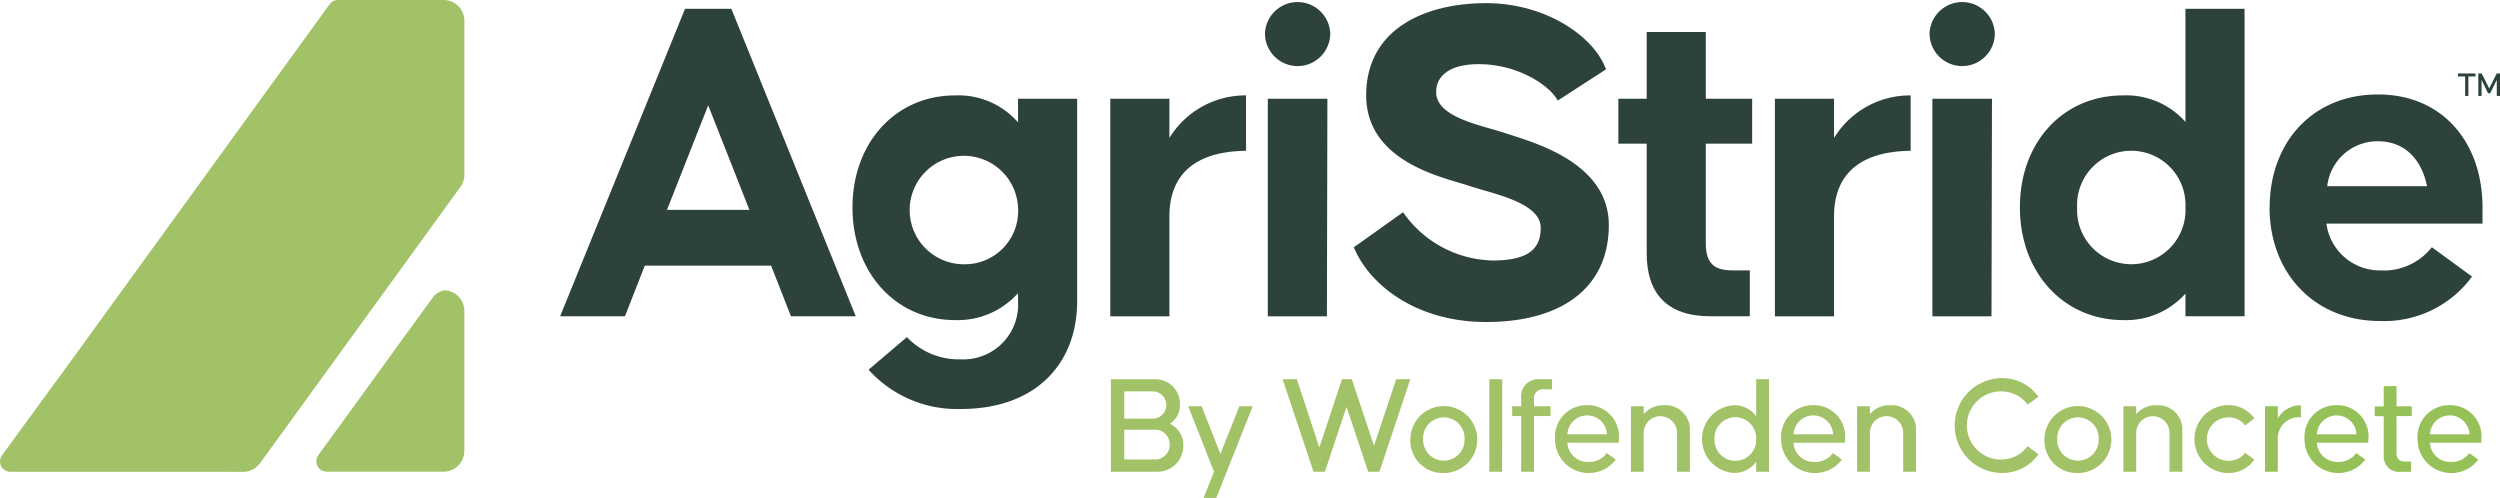
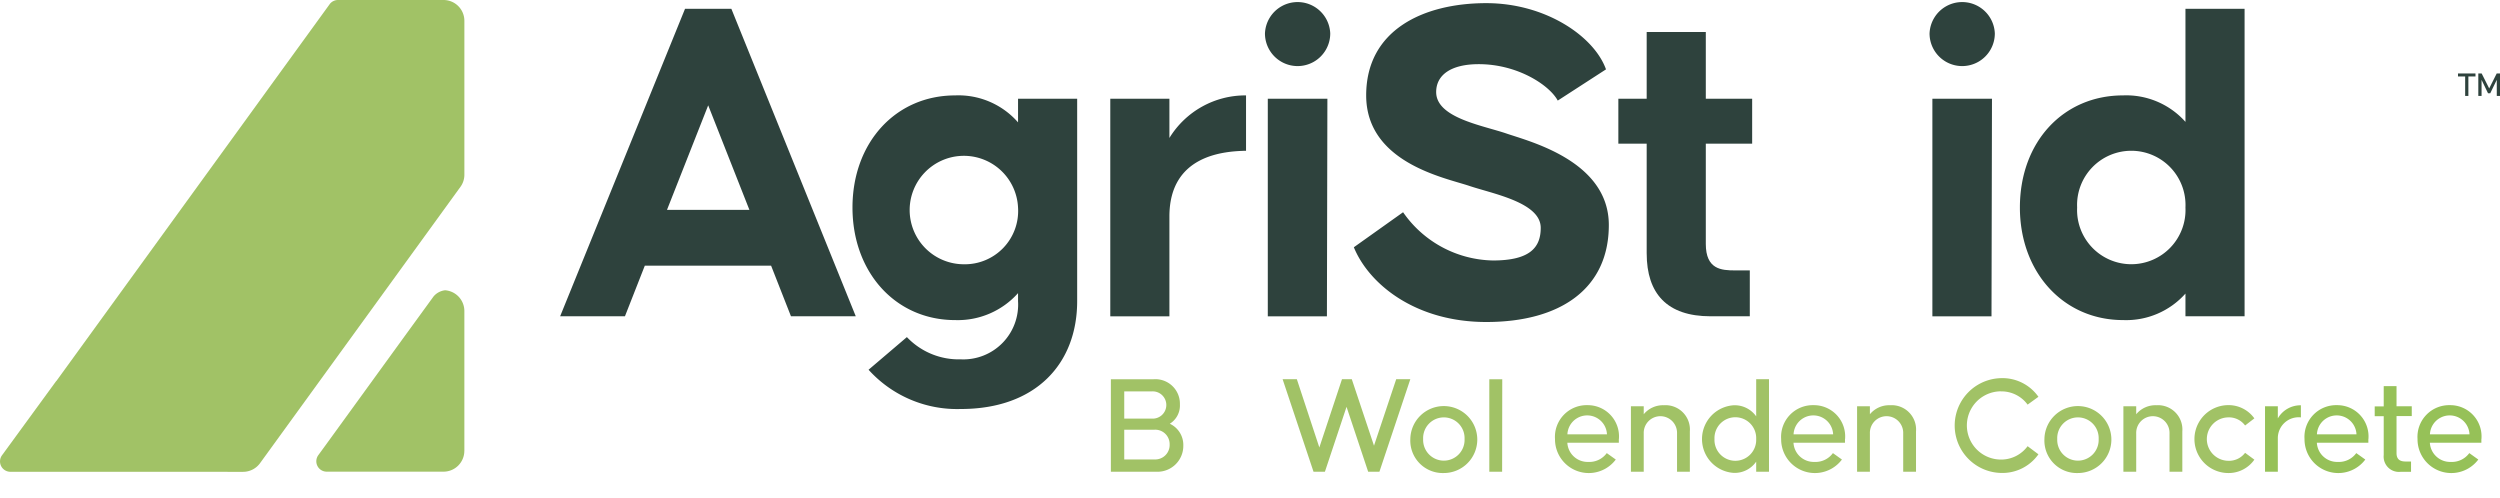
<svg xmlns="http://www.w3.org/2000/svg" width="194.162" height="38.672" viewBox="0 0 194.162 38.672">
  <g transform="translate(-60 -102)">
    <path d="M18.874,36.645a1.629,1.629,0,0,0,1.319-.669L35.757,14.517a1.6,1.6,0,0,0,.309-.944V1.616A1.619,1.619,0,0,0,34.441,0H26.253a.811.811,0,0,0-.624.291L20.894,6.817l-.828,1.144L4.372,29.6l0-.016L.157,35.359a.807.807,0,0,0,.656,1.283Z" transform="translate(60 102)" fill="#a1c266" />
    <path d="M254.43,235.384V224.524a1.62,1.62,0,0,0-1.494-1.61h0a1.375,1.375,0,0,0-.9.482L249.8,226.47l-6.093,8.4-.065.091-.013.016-.542.743a.807.807,0,0,0,.656,1.283h9.061a1.619,1.619,0,0,0,1.624-1.616" transform="translate(-158.365 -98.371)" fill="#a1c266" />
    <path d="M439.889,6.785h3.6l9.662,23.879h-5.033l-1.543-3.931h-9.809l-1.543,3.931h-5.033Zm5,15.613-3.2-8.119-3.2,8.119Z" transform="translate(-326.687 95.901)" fill="#2e423d" />
    <path d="M655.953,94.571l2.976-2.535a5.554,5.554,0,0,0,4.188,1.727,4.256,4.256,0,0,0,4.445-4.519V88.62a6.267,6.267,0,0,1-4.886,2.094c-4.629,0-7.972-3.71-7.972-8.743s3.343-8.706,7.972-8.706a6.149,6.149,0,0,1,4.886,2.094V73.521h4.592V89.244c0,4.849-3.2,8.376-9.037,8.376a9.257,9.257,0,0,1-7.164-3.049m11.609-12.6a4.211,4.211,0,1,0-4.225,4.408,4.139,4.139,0,0,0,4.225-4.408" transform="translate(-528.496 36.145)" fill="#2e423d" />
    <path d="M852.694,73.52h4.592v3.049a6.918,6.918,0,0,1,5.951-3.306v4.3c-1.653.037-5.951.294-5.951,5.106v7.751h-4.592Z" transform="translate(-706.464 36.146)" fill="#2e423d" />
    <path d="M971.485,4.123a2.537,2.537,0,0,1,5.07,0,2.535,2.535,0,1,1-5.07,0m.22,5.07h4.629l-.037,16.9h-4.592Z" transform="translate(-813.242 100.474)" fill="#2e423d" />
    <path d="M1039.777,21.382l3.821-2.718a8.682,8.682,0,0,0,6.98,3.747c2.9,0,3.71-1.029,3.71-2.535,0-1.984-3.747-2.645-5.584-3.27-1.873-.625-7.972-1.8-7.972-7.017,0-5.106,4.482-7.163,9.331-7.163,4.592,0,8.376,2.572,9.294,5.143l-3.747,2.425c-.624-1.175-3.086-2.829-6.135-2.829-2.168,0-3.307.845-3.307,2.167,0,1.984,3.527,2.572,5.4,3.2,1.8.625,8.009,2.131,8.009,7.127,0,4.959-3.784,7.531-9.515,7.531-5.511,0-9.111-2.939-10.286-5.8" transform="translate(-874.628 99.819)" fill="#2e423d" />
    <path d="M1245.056,41.779V33.256h-2.2v-3.49h2.2v-5.18h4.592v5.18h3.6v3.49h-3.6v7.788c0,1.984,1.212,2.057,2.278,2.057h1.139v3.563h-3.049c-3.38,0-4.959-1.763-4.959-4.886" transform="translate(-1057.167 79.9)" fill="#2e423d" />
-     <path d="M1363.1,73.52h4.592v3.049a6.918,6.918,0,0,1,5.951-3.306v4.3c-1.653.037-5.951.294-5.951,5.106v7.751H1363.1Z" transform="translate(-1165.252 36.146)" fill="#2e423d" />
    <path d="M1481.888,4.123a2.537,2.537,0,0,1,5.07,0,2.535,2.535,0,1,1-5.07,0m.22,5.07h4.629l-.037,16.9h-4.592Z" transform="translate(-1272.03 100.474)" fill="#2e423d" />
    <path d="M1551.27,22.214c0-5.106,3.38-8.706,8.009-8.706a6.163,6.163,0,0,1,4.849,2.057V6.785h4.592V30.664h-4.592V28.9a6.164,6.164,0,0,1-4.849,2.057c-4.629,0-8.009-3.71-8.009-8.743m12.858,0a4.211,4.211,0,1,0-8.413,0,4.211,4.211,0,1,0,8.413,0" transform="translate(-1334.395 95.901)" fill="#2e423d" />
-     <path d="M1743.083,81.318c0-5.033,3.306-8.78,8.413-8.78,5.033,0,8.119,3.747,8.119,8.78v1.249h-12.123a4.181,4.181,0,0,0,4.188,3.637,4.739,4.739,0,0,0,4-1.8l3.122,2.278a8.446,8.446,0,0,1-7.127,3.453c-5.18,0-8.6-3.784-8.6-8.817m12.233-1.653c-.4-1.984-1.653-3.49-3.821-3.49a3.926,3.926,0,0,0-3.931,3.49Z" transform="translate(-1506.811 36.797)" fill="#2e423d" />
    <path d="M1889.095,56.657h-.553v1.514h-.25V56.657h-.556v-.231h1.358Z" transform="translate(-1636.836 51.28)" fill="#2e423d" />
    <path d="M1904.99,58.17h-.25V56.917l-.507,1.044h-.175l-.5-1.042V58.17h-.252V56.425h.26l.585,1.162.583-1.162h.26Z" transform="translate(-1650.828 51.281)" fill="#2e423d" />
    <path d="M858.76,296.41a2.01,2.01,0,0,1-2.089,2.023h-3.537v-7.185h3.327a1.905,1.905,0,0,1,2.034,1.957,1.666,1.666,0,0,1-.785,1.5,1.815,1.815,0,0,1,1.05,1.7m-4.588-2.1h2.123a1.059,1.059,0,1,0,0-2.111h-2.123Zm3.526,2.012a1.121,1.121,0,0,0-1.172-1.149h-2.354v2.31h2.354a1.123,1.123,0,0,0,1.172-1.161" transform="translate(-706.858 -159.795)" fill="#a1c266" />
-     <path d="M917.6,312.016l-2.83,7.119h-.984l.807-2.034-2-5.085h1.039l1.459,3.7,1.47-3.7Z" transform="translate(-760.308 -178.463)" fill="#a1c266" />
    <path d="M994.985,291.248l-2.4,7.185h-.873l-1.68-5.041-1.68,5.041h-.884l-2.4-7.185h1.105l1.747,5.3,1.758-5.3h.763l1.724,5.162,1.724-5.162Z" transform="translate(-825.453 -159.795)" fill="#a1c266" />
    <path d="M1083.122,313.674a2.6,2.6,0,1,1,2.609,2.642,2.522,2.522,0,0,1-2.609-2.642m4.212,0a1.61,1.61,0,1,0-3.217,0,1.61,1.61,0,1,0,3.217,0" transform="translate(-913.589 -177.578)" fill="#a1c266" />
    <path d="M1143.788,298.433v-7.185h1.006l-.011,7.185Z" transform="translate(-968.121 -159.795)" fill="#a1c266" />
-     <path d="M1163.079,292.784v.564h1.282v.763h-1.282v4.322h-.995v-4.322h-.7v-.763h.7v-.619a1.332,1.332,0,0,1,1.47-1.481h.928v.785h-.641a.685.685,0,0,0-.763.752" transform="translate(-983.941 -159.795)" fill="#a1c266" />
    <path d="M1199.146,313.773v.287h-4a1.578,1.578,0,0,0,1.625,1.492,1.672,1.672,0,0,0,1.437-.685l.7.5a2.622,2.622,0,0,1-4.72-1.592,2.462,2.462,0,0,1,2.52-2.631,2.427,2.427,0,0,1,2.443,2.631m-4-.365h3.073a1.538,1.538,0,0,0-3.073,0" transform="translate(-1013.419 -177.677)" fill="#a1c266" />
    <path d="M1257.129,313.286v3.128h-.995V313.43a1.294,1.294,0,1,0-2.587,0v2.985h-.995v-5.085h.995v.619a1.936,1.936,0,0,1,1.57-.7,1.89,1.89,0,0,1,2.012,2.034" transform="translate(-1065.887 -177.776)" fill="#a1c266" />
    <path d="M1312.306,291.248v7.185h-.995v-.785a2.026,2.026,0,0,1-1.747.873,2.631,2.631,0,0,1,0-5.251,2.044,2.044,0,0,1,1.747.862v-2.885Zm-.995,4.643a1.621,1.621,0,1,0-3.239,0,1.621,1.621,0,1,0,3.239,0" transform="translate(-1114.917 -159.795)" fill="#a1c266" />
    <path d="M1372.838,313.773v.287h-4a1.578,1.578,0,0,0,1.625,1.492,1.671,1.671,0,0,0,1.437-.685l.7.5a2.622,2.622,0,0,1-4.72-1.592,2.462,2.462,0,0,1,2.521-2.631,2.427,2.427,0,0,1,2.443,2.631m-4-.365h3.073a1.538,1.538,0,0,0-3.073,0" transform="translate(-1169.547 -177.677)" fill="#a1c266" />
    <path d="M1430.822,313.286v3.128h-.995V313.43a1.294,1.294,0,1,0-2.587,0v2.985h-.995v-5.085h.995v.619a1.937,1.937,0,0,1,1.57-.7,1.89,1.89,0,0,1,2.012,2.034" transform="translate(-1222.015 -177.776)" fill="#a1c266" />
    <path d="M1504.629,291.4a2.649,2.649,0,0,0,0,5.3,2.552,2.552,0,0,0,2.067-1.039l.84.63a3.419,3.419,0,0,1-2.907,1.448,3.682,3.682,0,0,1,0-7.362,3.419,3.419,0,0,1,2.907,1.448l-.84.608a2.514,2.514,0,0,0-2.067-1.028" transform="translate(-1289.222 -159.008)" fill="#a1c266" />
    <path d="M1570.1,313.674a2.6,2.6,0,1,1,2.609,2.642,2.522,2.522,0,0,1-2.609-2.642m4.212,0a1.61,1.61,0,1,0-3.217,0,1.61,1.61,0,1,0,3.217,0" transform="translate(-1351.32 -177.578)" fill="#a1c266" />
    <path d="M1635.342,313.286v3.128h-.995V313.43a1.294,1.294,0,1,0-2.587,0v2.985h-.995v-5.085h.995v.619a1.936,1.936,0,0,1,1.57-.7,1.89,1.89,0,0,1,2.012,2.034" transform="translate(-1405.852 -177.776)" fill="#a1c266" />
    <path d="M1687.921,312.094a1.686,1.686,0,0,0,0,3.371,1.565,1.565,0,0,0,1.326-.619l.719.531a2.44,2.44,0,0,1-2.067,1.039,2.637,2.637,0,0,1,0-5.273,2.459,2.459,0,0,1,2.067,1.028l-.719.553a1.556,1.556,0,0,0-1.326-.63" transform="translate(-1454.882 -177.678)" fill="#a1c266" />
    <path d="M1742.316,311.251v.94a1.619,1.619,0,0,0-1.791,1.614v2.609h-.995v-5.085h.995v.94a2.027,2.027,0,0,1,1.791-1.017" transform="translate(-1503.618 -177.775)" fill="#96c158" />
    <path d="M1774.771,313.773v.287h-4a1.578,1.578,0,0,0,1.625,1.492,1.671,1.671,0,0,0,1.437-.685l.7.5a2.622,2.622,0,0,1-4.72-1.592,2.462,2.462,0,0,1,2.52-2.631,2.427,2.427,0,0,1,2.443,2.631m-4-.365h3.073a1.538,1.538,0,0,0-3.073,0" transform="translate(-1530.833 -177.677)" fill="#96c158" />
    <path d="M1825.5,298.925V301.8c0,.553.354.652.707.652h.42v.8h-.807a1.185,1.185,0,0,1-1.315-1.3v-3.018h-.7v-.763h.7V296.6h.995v1.559h1.183v.763Z" transform="translate(-1579.374 -164.609)" fill="#96c158" />
    <path d="M1861.565,313.773v.287h-4a1.578,1.578,0,0,0,1.625,1.492,1.672,1.672,0,0,0,1.437-.685l.7.5a2.622,2.622,0,0,1-4.72-1.592,2.462,2.462,0,0,1,2.52-2.631,2.427,2.427,0,0,1,2.443,2.631m-4-.365h3.073a1.538,1.538,0,0,0-3.073,0" transform="translate(-1608.85 -177.677)" fill="#96c158" />
  </g>
</svg>